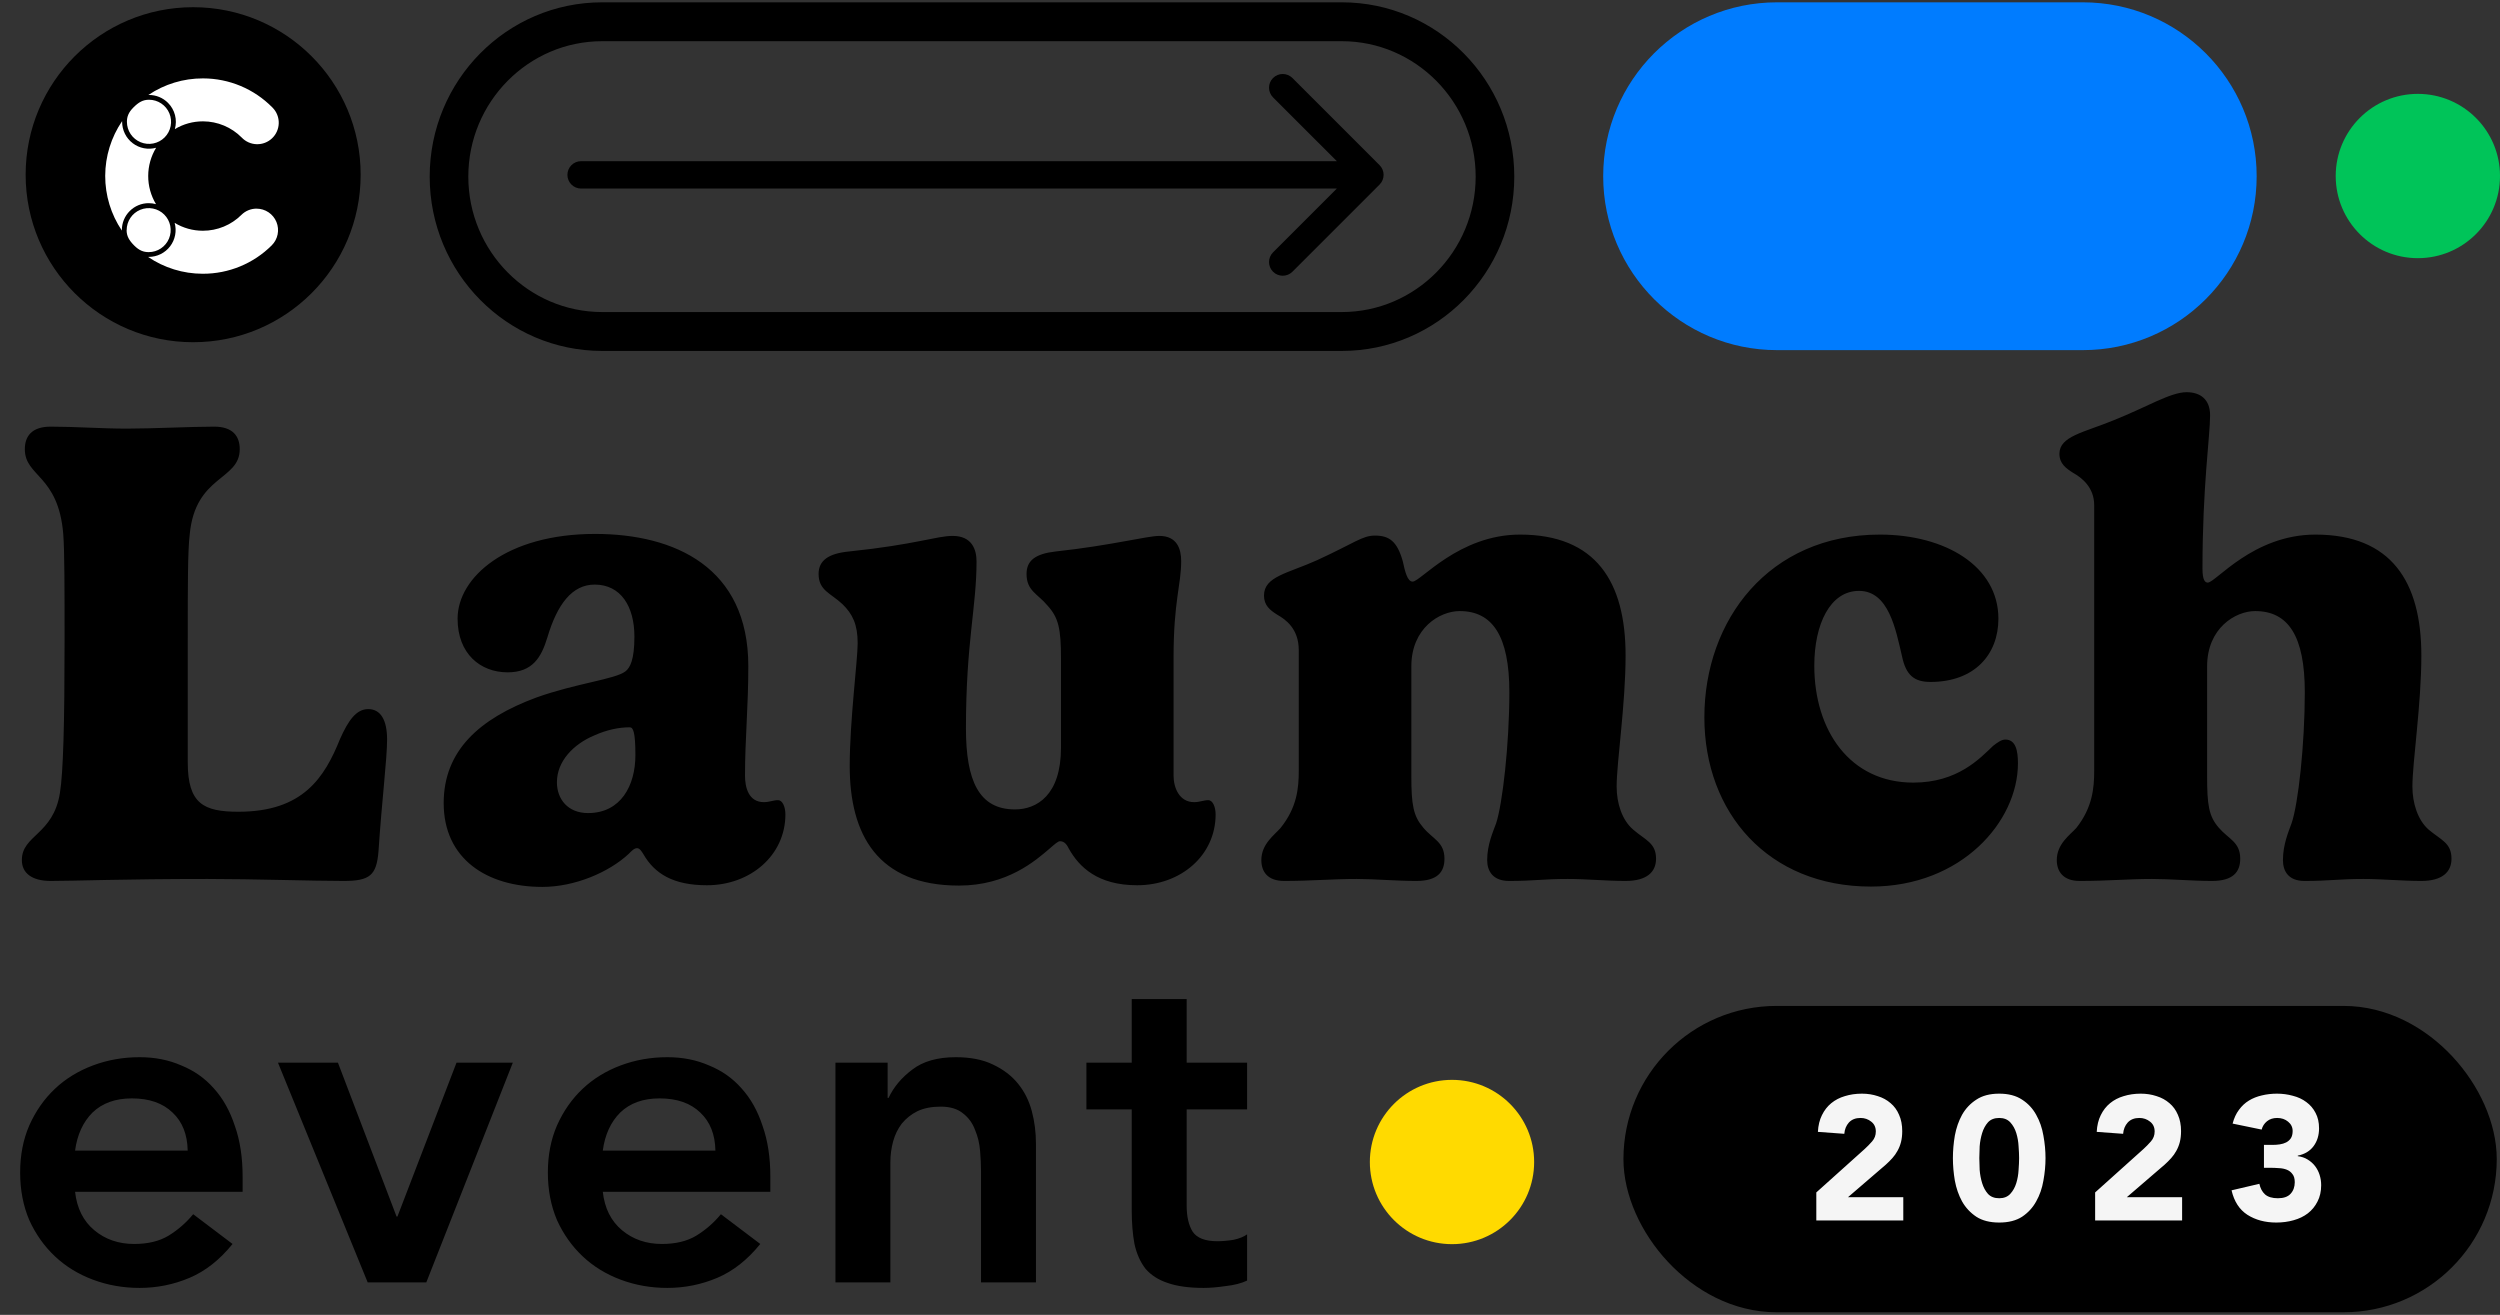
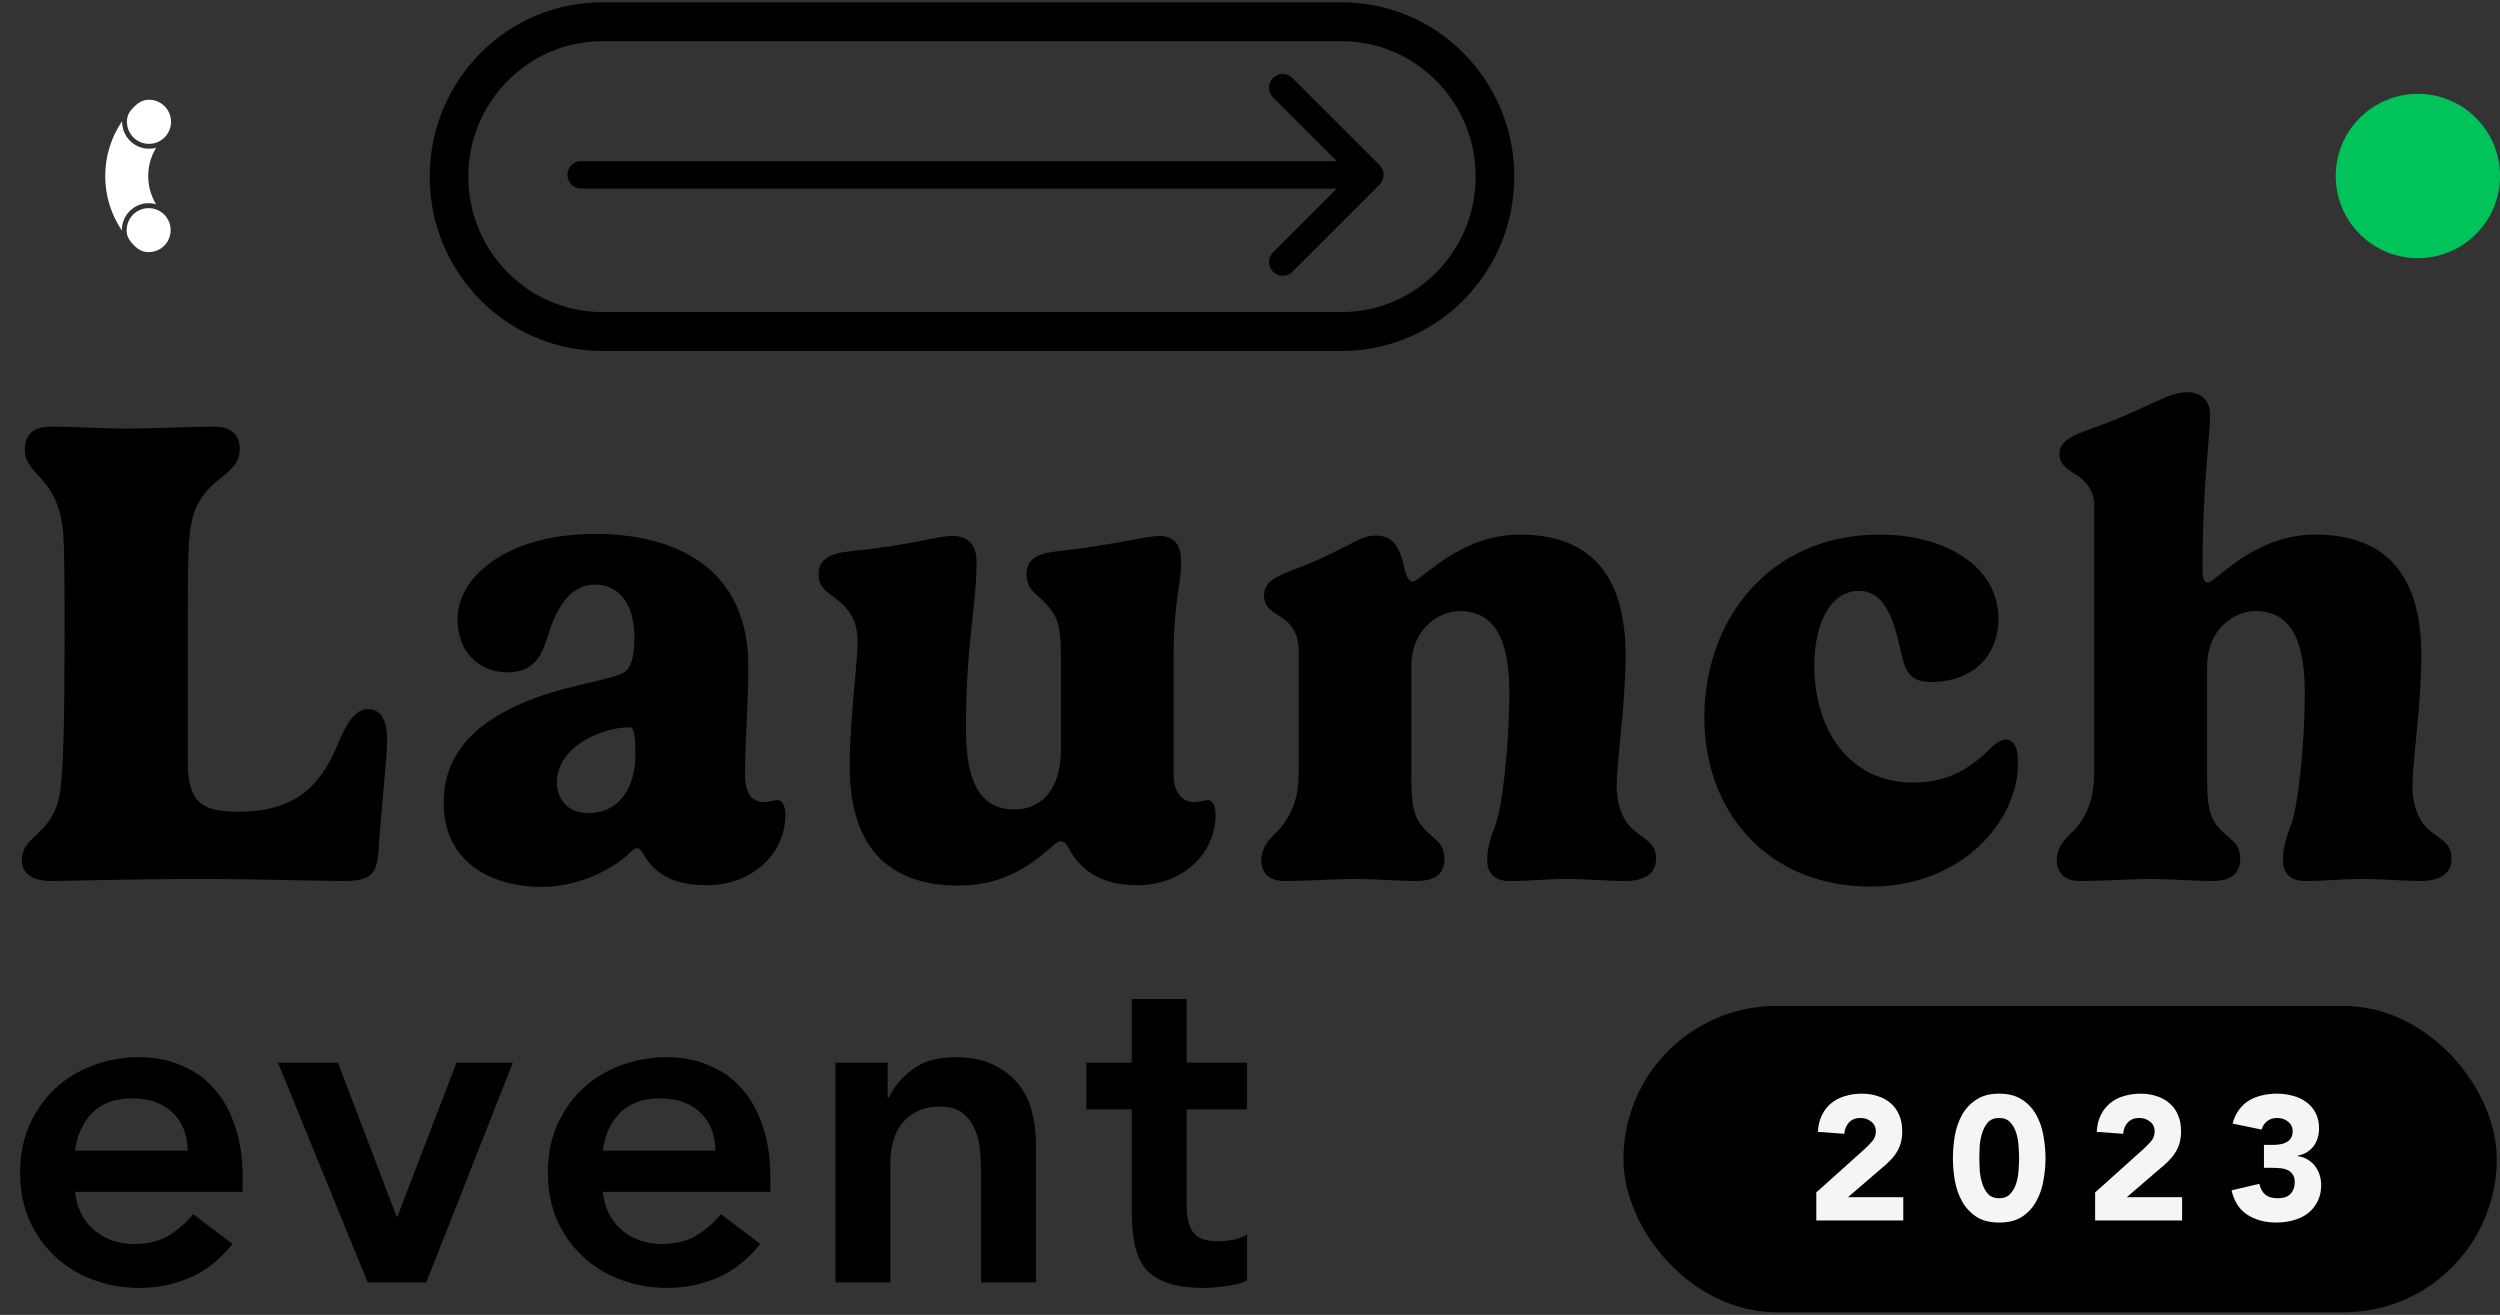
<svg xmlns="http://www.w3.org/2000/svg" width="694" height="365" viewBox="0 0 694 365" fill="none">
  <rect x="0" y="0" width="694" height="365" fill="#333333" stroke="none" />
  <path d="M498.77 326.05L512.52 313.7C513.22 313.067 513.92 312.35 514.62 311.55C515.32 310.75 515.67 309.817 515.67 308.75C515.67 307.55 515.237 306.617 514.37 305.95C513.504 305.25 512.487 304.9 511.32 304.9C509.92 304.9 508.82 305.333 508.02 306.2C507.254 307.067 506.82 308.133 506.72 309.4L499.22 308.85C499.32 307.017 499.704 305.433 500.37 304.1C501.037 302.733 501.92 301.6 503.02 300.7C504.12 299.8 505.404 299.133 506.87 298.7C508.37 298.233 509.987 298 511.72 298C513.32 298 514.82 298.233 516.22 298.7C517.62 299.133 518.837 299.8 519.87 300.7C520.904 301.567 521.704 302.667 522.27 304C522.87 305.333 523.17 306.883 523.17 308.65C523.17 309.783 523.054 310.817 522.82 311.75C522.587 312.65 522.254 313.483 521.82 314.25C521.42 314.983 520.937 315.667 520.37 316.3C519.804 316.933 519.187 317.55 518.52 318.15L507.77 327.4H523.47V334H498.77V326.05ZM537.56 316.3C537.56 314.2 537.743 312.067 538.11 309.9C538.51 307.733 539.193 305.767 540.16 304C541.16 302.233 542.51 300.8 544.21 299.7C545.91 298.567 548.077 298 550.71 298C553.343 298 555.51 298.567 557.21 299.7C558.91 300.8 560.243 302.233 561.21 304C562.21 305.767 562.893 307.733 563.26 309.9C563.66 312.067 563.86 314.2 563.86 316.3C563.86 318.4 563.66 320.533 563.26 322.7C562.893 324.867 562.21 326.833 561.21 328.6C560.243 330.367 558.91 331.817 557.21 332.95C555.51 334.05 553.343 334.6 550.71 334.6C548.077 334.6 545.91 334.05 544.21 332.95C542.51 331.817 541.16 330.367 540.16 328.6C539.193 326.833 538.51 324.867 538.11 322.7C537.743 320.533 537.56 318.4 537.56 316.3ZM545.06 316.3C545.06 317.233 545.093 318.35 545.16 319.65C545.26 320.95 545.493 322.2 545.86 323.4C546.227 324.6 546.777 325.617 547.51 326.45C548.277 327.283 549.343 327.7 550.71 327.7C552.043 327.7 553.093 327.283 553.86 326.45C554.627 325.617 555.193 324.6 555.56 323.4C555.927 322.2 556.143 320.95 556.21 319.65C556.31 318.35 556.36 317.233 556.36 316.3C556.36 315.367 556.31 314.25 556.21 312.95C556.143 311.65 555.927 310.4 555.56 309.2C555.193 308 554.627 306.983 553.86 306.15C553.093 305.317 552.043 304.9 550.71 304.9C549.343 304.9 548.277 305.317 547.51 306.15C546.777 306.983 546.227 308 545.86 309.2C545.493 310.4 545.26 311.65 545.16 312.95C545.093 314.25 545.06 315.367 545.06 316.3ZM577.95 326.05L591.7 313.7C592.4 313.067 593.1 312.35 593.8 311.55C594.5 310.75 594.85 309.817 594.85 308.75C594.85 307.55 594.417 306.617 593.55 305.95C592.683 305.25 591.667 304.9 590.5 304.9C589.1 304.9 588 305.333 587.2 306.2C586.433 307.067 586 308.133 585.9 309.4L578.4 308.85C578.5 307.017 578.883 305.433 579.55 304.1C580.217 302.733 581.1 301.6 582.2 300.7C583.3 299.8 584.583 299.133 586.05 298.7C587.55 298.233 589.167 298 590.9 298C592.5 298 594 298.233 595.4 298.7C596.8 299.133 598.017 299.8 599.05 300.7C600.083 301.567 600.883 302.667 601.45 304C602.05 305.333 602.35 306.883 602.35 308.65C602.35 309.783 602.233 310.817 602 311.75C601.767 312.65 601.433 313.483 601 314.25C600.6 314.983 600.117 315.667 599.55 316.3C598.983 316.933 598.367 317.55 597.7 318.15L586.95 327.4H602.65V334H577.95V326.05ZM625.89 312.55H628.34C629.04 312.55 629.723 312.5 630.39 312.4C631.057 312.3 631.657 312.117 632.19 311.85C632.757 311.55 633.207 311.15 633.54 310.65C633.873 310.117 634.04 309.433 634.04 308.6C634.04 307.533 633.607 306.65 632.74 305.95C631.907 305.25 630.873 304.9 629.64 304.9C628.473 304.9 627.507 305.217 626.74 305.85C625.973 306.483 625.473 307.267 625.24 308.2L616.99 306.5C617.39 304.967 617.99 303.667 618.79 302.6C619.59 301.5 620.54 300.617 621.64 299.95C622.74 299.283 623.957 298.8 625.29 298.5C626.657 298.167 628.09 298 629.59 298C631.157 298 632.657 298.2 634.09 298.6C635.557 298.967 636.84 299.567 637.94 300.4C639.04 301.2 639.907 302.217 640.54 303.45C641.207 304.683 641.54 306.15 641.54 307.85C641.54 309.817 641.023 311.5 639.99 312.9C638.957 314.3 637.457 315.2 635.49 315.6V315.75C636.557 315.883 637.49 316.2 638.29 316.7C639.123 317.2 639.823 317.817 640.39 318.55C640.957 319.283 641.39 320.117 641.69 321.05C641.99 321.983 642.14 322.967 642.14 324C642.14 325.767 641.79 327.317 641.09 328.65C640.423 329.983 639.507 331.1 638.34 332C637.207 332.867 635.857 333.517 634.29 333.95C632.757 334.383 631.123 334.6 629.39 334.6C626.223 334.6 623.49 333.867 621.19 332.4C618.923 330.933 617.423 328.617 616.69 325.45L624.59 323.6C624.857 324.867 625.39 325.867 626.19 326.6C627.023 327.333 628.24 327.7 629.84 327.7C631.473 327.7 632.673 327.283 633.44 326.45C634.24 325.583 634.64 324.483 634.64 323.15C634.64 322.15 634.423 321.383 633.99 320.85C633.59 320.283 633.057 319.867 632.39 319.6C631.723 319.333 630.973 319.183 630.14 319.15C629.307 319.083 628.473 319.05 627.64 319.05H625.89V312.55Z" fill="#F5F5F5" />
  <path d="M20.841 330.838C21.349 335.413 23.128 338.971 26.178 341.513C29.228 344.055 32.914 345.325 37.234 345.325C41.047 345.325 44.224 344.563 46.765 343.038C49.392 341.428 51.679 339.437 53.628 337.065L64.556 345.325C60.998 349.731 57.017 352.865 52.611 354.729C48.206 356.593 43.588 357.525 38.759 357.525C34.184 357.525 29.864 356.762 25.797 355.238C21.731 353.713 18.215 351.552 15.25 348.756C12.284 345.961 9.912 342.614 8.133 338.717C6.439 334.735 5.592 330.33 5.592 325.501C5.592 320.672 6.439 316.309 8.133 312.412C9.912 308.43 12.284 305.041 15.25 302.245C18.215 299.45 21.731 297.289 25.797 295.764C29.864 294.239 34.184 293.477 38.759 293.477C42.995 293.477 46.85 294.239 50.324 295.764C53.882 297.204 56.889 299.322 59.346 302.118C61.888 304.914 63.836 308.387 65.192 312.539C66.632 316.605 67.352 321.307 67.352 326.645V330.838H20.841ZM52.103 319.401C52.018 314.911 50.62 311.395 47.909 308.853C45.198 306.227 41.428 304.914 36.599 304.914C32.024 304.914 28.381 306.227 25.67 308.853C23.044 311.48 21.434 314.996 20.841 319.401H52.103ZM77.165 295.002H93.813L110.079 337.701H110.333L126.726 295.002H142.357L118.339 356H102.073L77.165 295.002ZM167.335 330.838C167.844 335.413 169.623 338.971 172.673 341.513C175.723 344.055 179.408 345.325 183.729 345.325C187.541 345.325 190.718 344.563 193.26 343.038C195.886 341.428 198.173 339.437 200.122 337.065L211.051 345.325C207.492 349.731 203.511 352.865 199.105 354.729C194.7 356.593 190.083 357.525 185.254 357.525C180.679 357.525 176.358 356.762 172.291 355.238C168.225 353.713 164.709 351.552 161.744 348.756C158.779 345.961 156.406 342.614 154.627 338.717C152.933 334.735 152.086 330.33 152.086 325.501C152.086 320.672 152.933 316.309 154.627 312.412C156.406 308.43 158.779 305.041 161.744 302.245C164.709 299.45 168.225 297.289 172.291 295.764C176.358 294.239 180.679 293.477 185.254 293.477C189.489 293.477 193.344 294.239 196.818 295.764C200.376 297.204 203.384 299.322 205.84 302.118C208.382 304.914 210.331 308.387 211.686 312.539C213.126 316.605 213.846 321.307 213.846 326.645V330.838H167.335ZM198.597 319.401C198.512 314.911 197.114 311.395 194.403 308.853C191.692 306.227 187.922 304.914 183.093 304.914C178.518 304.914 174.875 306.227 172.164 308.853C169.538 311.48 167.928 314.996 167.335 319.401H198.597ZM231.92 295.002H246.407V304.787H246.661C248.101 301.737 250.304 299.111 253.269 296.908C256.234 294.62 260.258 293.477 265.342 293.477C269.408 293.477 272.839 294.155 275.635 295.51C278.515 296.866 280.845 298.645 282.624 300.847C284.404 303.05 285.674 305.592 286.437 308.472C287.199 311.353 287.581 314.36 287.581 317.495V356H272.331V325.12C272.331 323.425 272.246 321.561 272.077 319.528C271.907 317.41 271.441 315.462 270.679 313.682C270.001 311.819 268.9 310.294 267.375 309.108C265.85 307.837 263.774 307.201 261.148 307.201C258.606 307.201 256.446 307.625 254.667 308.472C252.972 309.319 251.532 310.463 250.346 311.903C249.245 313.344 248.44 314.996 247.932 316.859C247.423 318.723 247.169 320.672 247.169 322.705V356H231.92V295.002ZM301.587 307.964V295.002H314.168V277.338H329.418V295.002H346.192V307.964H329.418V334.651C329.418 337.701 329.968 340.115 331.07 341.894C332.256 343.673 334.543 344.563 337.932 344.563C339.287 344.563 340.77 344.436 342.38 344.182C343.989 343.843 345.26 343.334 346.192 342.657V355.492C344.582 356.254 342.591 356.762 340.219 357.017C337.932 357.356 335.899 357.525 334.119 357.525C330.053 357.525 326.706 357.059 324.08 356.127C321.539 355.28 319.505 353.967 317.98 352.188C316.54 350.324 315.523 348.036 314.93 345.325C314.422 342.614 314.168 339.48 314.168 335.921V307.964H301.587Z" fill="black" />
  <rect x="456.533" y="285.106" width="230.699" height="73.315" rx="36.658" fill="black" stroke="black" stroke-width="11.73" />
-   <circle cx="403.075" cy="322.573" r="22.804" fill="#FFDA00" />
  <path d="M504.208 331.02L517.649 318.948C518.333 318.329 519.017 317.628 519.702 316.846C520.386 316.064 520.728 315.152 520.728 314.109C520.728 312.936 520.304 312.023 519.457 311.372C518.61 310.687 517.616 310.345 516.476 310.345C515.107 310.345 514.032 310.769 513.25 311.616C512.5 312.463 512.077 313.506 511.979 314.744L504.647 314.207C504.745 312.414 505.12 310.867 505.772 309.563C506.423 308.227 507.287 307.119 508.362 306.24C509.437 305.36 510.692 304.708 512.126 304.285C513.592 303.828 515.172 303.6 516.867 303.6C518.431 303.6 519.897 303.828 521.266 304.285C522.634 304.708 523.823 305.36 524.834 306.24C525.844 307.087 526.626 308.162 527.18 309.466C527.766 310.769 528.059 312.284 528.059 314.011C528.059 315.119 527.945 316.129 527.717 317.041C527.489 317.921 527.163 318.736 526.74 319.485C526.349 320.202 525.876 320.87 525.322 321.489C524.768 322.108 524.166 322.711 523.514 323.298L513.005 332.34H528.353V338.792H504.208V331.02ZM542.126 321.489C542.126 319.436 542.305 317.351 542.664 315.233C543.055 313.115 543.723 311.193 544.668 309.466C545.645 307.739 546.965 306.337 548.627 305.262C550.288 304.154 552.406 303.6 554.981 303.6C557.555 303.6 559.673 304.154 561.335 305.262C562.996 306.337 564.3 307.739 565.245 309.466C566.222 311.193 566.89 313.115 567.249 315.233C567.64 317.351 567.835 319.436 567.835 321.489C567.835 323.542 567.64 325.627 567.249 327.745C566.89 329.863 566.222 331.786 565.245 333.513C564.3 335.24 562.996 336.657 561.335 337.765C559.673 338.841 557.555 339.378 554.981 339.378C552.406 339.378 550.288 338.841 548.627 337.765C546.965 336.657 545.645 335.24 544.668 333.513C543.723 331.786 543.055 329.863 542.664 327.745C542.305 325.627 542.126 323.542 542.126 321.489ZM549.458 321.489C549.458 322.402 549.49 323.493 549.555 324.764C549.653 326.035 549.881 327.257 550.24 328.43C550.598 329.603 551.136 330.597 551.853 331.411C552.602 332.226 553.645 332.633 554.981 332.633C556.284 332.633 557.31 332.226 558.06 331.411C558.809 330.597 559.363 329.603 559.722 328.43C560.08 327.257 560.292 326.035 560.357 324.764C560.455 323.493 560.504 322.402 560.504 321.489C560.504 320.577 560.455 319.485 560.357 318.214C560.292 316.944 560.08 315.722 559.722 314.549C559.363 313.376 558.809 312.382 558.06 311.567C557.31 310.753 556.284 310.345 554.981 310.345C553.645 310.345 552.602 310.753 551.853 311.567C551.136 312.382 550.598 313.376 550.24 314.549C549.881 315.722 549.653 316.944 549.555 318.214C549.49 319.485 549.458 320.577 549.458 321.489ZM581.609 331.02L595.05 318.948C595.734 318.329 596.418 317.628 597.103 316.846C597.787 316.064 598.129 315.152 598.129 314.109C598.129 312.936 597.705 312.023 596.858 311.372C596.011 310.687 595.017 310.345 593.877 310.345C592.508 310.345 591.433 310.769 590.651 311.616C589.901 312.463 589.478 313.506 589.38 314.744L582.048 314.207C582.146 312.414 582.521 310.867 583.173 309.563C583.824 308.227 584.688 307.119 585.763 306.24C586.838 305.36 588.093 304.708 589.527 304.285C590.993 303.828 592.573 303.6 594.268 303.6C595.832 303.6 597.298 303.828 598.667 304.285C600.035 304.708 601.225 305.36 602.235 306.24C603.245 307.087 604.027 308.162 604.581 309.466C605.167 310.769 605.46 312.284 605.46 314.011C605.46 315.119 605.346 316.129 605.118 317.041C604.89 317.921 604.564 318.736 604.141 319.485C603.75 320.202 603.277 320.87 602.723 321.489C602.169 322.108 601.567 322.711 600.915 323.298L590.406 332.34H605.754V338.792H581.609V331.02ZM628.472 317.823H630.867C631.551 317.823 632.219 317.775 632.87 317.677C633.522 317.579 634.109 317.4 634.63 317.139C635.184 316.846 635.624 316.455 635.95 315.966C636.276 315.445 636.438 314.777 636.438 313.962C636.438 312.919 636.015 312.056 635.168 311.372C634.353 310.687 633.343 310.345 632.137 310.345C630.997 310.345 630.052 310.655 629.302 311.274C628.553 311.893 628.064 312.659 627.836 313.571L619.771 311.909C620.162 310.41 620.749 309.14 621.531 308.097C622.313 307.022 623.242 306.158 624.317 305.506C625.392 304.855 626.582 304.382 627.885 304.089C629.221 303.763 630.622 303.6 632.088 303.6C633.62 303.6 635.086 303.796 636.487 304.187C637.921 304.545 639.176 305.132 640.251 305.946C641.326 306.728 642.173 307.722 642.792 308.928C643.444 310.134 643.77 311.567 643.77 313.229C643.77 315.152 643.265 316.797 642.255 318.166C641.245 319.534 639.778 320.414 637.856 320.805V320.952C638.899 321.082 639.811 321.391 640.593 321.88C641.408 322.369 642.092 322.972 642.646 323.689C643.2 324.406 643.623 325.22 643.917 326.133C644.21 327.045 644.357 328.006 644.357 329.016C644.357 330.743 644.014 332.258 643.33 333.562C642.678 334.865 641.782 335.957 640.642 336.837C639.534 337.684 638.214 338.319 636.683 338.743C635.184 339.166 633.587 339.378 631.893 339.378C628.797 339.378 626.125 338.661 623.877 337.228C621.661 335.794 620.195 333.529 619.478 330.434L627.201 328.625C627.461 329.863 627.983 330.841 628.765 331.558C629.579 332.275 630.769 332.633 632.333 332.633C633.929 332.633 635.103 332.226 635.852 331.411C636.634 330.564 637.025 329.489 637.025 328.185C637.025 327.208 636.813 326.458 636.39 325.937C635.999 325.383 635.477 324.976 634.826 324.715C634.174 324.454 633.441 324.308 632.626 324.275C631.811 324.21 630.997 324.177 630.182 324.177H628.472V317.823Z" fill="#F5F5F5" />
  <path d="M372.477 10.46C393.497 10.46 410.621 27.756 410.621 49.031C410.621 70.306 393.497 87.602 372.477 87.602H167.17C146.15 87.602 129.026 70.306 129.026 49.031C129.026 27.756 146.15 10.46 167.17 10.46H372.477ZM372.477 1.621H167.17C141.251 1.621 120.26 22.856 120.26 49.031C120.26 75.207 141.251 96.442 167.17 96.442H372.477C398.396 96.442 419.387 75.207 419.387 49.031C419.387 22.856 398.396 1.621 372.477 1.621Z" fill="black" stroke="black" stroke-width="1.955" />
  <path d="M17.925 177.908C17.925 163.936 17.925 152.814 17.557 148.217C16.178 131.763 6.894 132.407 6.894 124.686C6.894 121.192 8.733 118.435 14.064 118.435C20.866 118.435 28.312 118.986 35.206 118.986C42.284 118.986 53.131 118.435 59.473 118.435C64.621 118.435 66.551 121.101 66.551 124.686C66.551 133.418 54.234 131.855 52.671 148.309C52.12 152.905 52.12 161.914 52.12 177.908V211.644C52.12 223.134 56.532 225.34 66.184 225.34C84.108 225.34 90.083 215.872 94.404 205.117C96.702 199.969 98.908 196.844 102.217 196.844C105.618 196.844 107.457 199.786 107.457 205.301C107.457 210.632 105.986 222.398 105.067 236.37C104.515 242.989 102.677 244.552 95.415 244.552C86.774 244.552 70.32 244 57.635 244C34.287 244 20.774 244.552 14.064 244.552C8.824 244.552 6.067 242.345 6.067 238.76C6.067 231.774 14.799 231.774 16.638 220.1C17.557 214.401 17.925 200.889 17.925 177.908ZM148.903 193.627C159.934 189.674 170.781 188.571 173.63 186.365C174.917 185.354 176.112 183.148 176.112 176.713C176.112 168.348 172.343 162.282 165.081 162.282C158.831 162.282 154.694 167.705 151.937 176.989C150.282 182.412 147.892 186.641 140.906 186.641C133.368 186.641 127.026 181.493 127.026 171.749C127.026 160.259 140.63 148.217 165.173 148.217C187.327 148.217 207.733 157.502 207.733 184.894C207.733 196.385 206.814 205.117 206.814 215.32C206.814 218.63 207.825 222.674 212.054 222.674C213.616 222.674 214.627 222.123 216.006 222.123C217.201 222.123 218.028 223.961 218.028 226.075C218.028 237.474 208.285 245.747 196.243 245.747C186.867 245.747 181.719 242.529 178.594 237.106C178.134 236.37 177.583 235.451 176.847 235.451C176.02 235.451 175.285 236.279 174.549 237.014C169.034 242.162 159.566 246.206 150.558 246.206C135.115 246.206 123.165 238.393 123.165 222.95C123.165 208.426 133.001 199.51 148.903 193.627ZM176.388 209.621C176.388 203.095 175.744 201.9 174.825 201.9C171.7 201.9 168.391 202.635 165.081 204.106C159.107 206.588 154.602 211.368 154.602 217.159C154.602 221.847 157.636 225.708 163.243 225.708C172.343 225.708 176.388 218.078 176.388 209.621ZM325.781 182.504V215.32C325.781 218.63 327.344 222.674 331.48 222.674C333.043 222.674 334.146 222.123 335.433 222.123C336.628 222.123 337.455 223.961 337.455 226.075C337.455 237.474 327.803 245.747 315.669 245.747C304.731 245.747 299.583 240.691 296.734 235.635C296.274 234.716 295.631 233.521 294.252 233.521C293.7 233.521 292.781 234.348 291.402 235.543C287.541 238.852 279.636 245.838 266.216 245.838C243.603 245.838 235.881 231.682 235.881 212.655C235.881 200.061 238.087 183.332 238.087 178.552C238.087 173.404 236.709 170.463 233.859 167.705C230.642 164.671 227.241 163.936 227.241 159.34C227.241 155.571 229.998 153.641 235.698 153.089C254.266 151.159 259.965 148.769 264.469 148.769C269.801 148.769 271.087 152.538 271.087 155.847C271.087 168.624 268.146 178.276 268.146 202.176C268.146 216.699 271.731 224.696 281.75 224.696C287.817 224.696 294.527 220.744 294.527 207.599V182.78C294.527 174.599 293.884 171.474 290.759 168.073C288.093 164.855 284.968 164.028 284.968 159.34C284.968 155.571 287.449 153.733 293.057 153.089C308.408 151.435 318.427 148.769 321.828 148.769C326.792 148.769 327.895 152.446 327.895 155.755C327.895 162.373 325.781 166.878 325.781 182.504ZM451.263 181.953C451.263 195.557 448.781 211.552 448.781 218.354C448.781 222.95 450.252 227.638 453.377 230.304C456.778 233.245 459.72 233.981 459.72 238.393C459.72 242.07 457.146 244.552 451.263 244.552C445.839 244.552 440.508 244 435.176 244C428.466 244 425.892 244.552 418.906 244.552C414.494 244.552 412.839 241.886 412.839 238.76C412.839 234.44 414.494 230.855 415.321 228.557C417.068 223.318 418.998 206.68 418.998 192.156C418.998 176.529 414.31 169.635 405.21 169.635C399.695 169.635 391.789 174.323 391.789 184.986V215.412C391.789 223.501 392.341 226.535 395.099 229.752C397.764 232.969 400.982 233.705 400.982 238.393C400.982 242.07 399.051 244.552 393.168 244.552C387.469 244.552 381.678 244 376.622 244C369.912 244 363.845 244.552 356.491 244.552C351.803 244.552 350.149 241.886 350.149 238.76C350.149 234.256 353.826 231.774 355.48 229.844C360.076 224.145 360.536 218.722 360.536 213.942V180.482C360.536 174.507 356.859 171.933 354.561 170.646C352.539 169.36 350.884 168.073 350.884 165.315C350.884 159.983 357.594 159.156 365.684 155.479C376.071 150.699 378.185 148.677 381.678 148.677C385.631 148.677 387.837 150.24 389.399 155.755C390.043 158.697 390.686 161.454 392.157 161.454C394.363 161.454 405.026 148.401 421.94 148.401C442.99 148.401 451.263 161.454 451.263 181.953ZM473.132 199.142C473.132 172.117 491.056 148.401 521.85 148.401C540.051 148.401 554.758 157.226 554.758 171.749C554.758 181.677 548.14 189.307 535.914 189.307C531.41 189.307 529.112 187.468 528.009 182.229C526.262 174.783 524.332 164.028 516.059 164.028C508.062 164.028 503.65 173.22 503.65 184.802C503.65 202.727 513.485 217.251 531.134 217.251C543.452 217.251 549.61 210.54 553.287 207.047C554.482 206.128 555.585 205.301 556.688 205.301C559.63 205.301 560.181 208.518 560.181 211.919C560.181 228.006 544.555 246.114 519.368 246.114C490.872 246.114 473.132 225.616 473.132 199.142ZM581.349 213.942V140.22C581.349 135.257 577.856 132.591 575.558 131.304C573.536 130.017 571.698 128.73 571.698 125.972C571.698 121.101 578.408 120.089 586.681 116.688C595.965 113.011 602.491 108.875 606.995 108.875C610.764 108.875 613.522 110.805 613.522 115.309C613.522 121.009 611.408 134.981 611.408 157.869C611.408 161.087 612.143 161.73 612.878 161.73C615.085 161.73 625.472 148.401 642.753 148.401C663.803 148.401 672.168 161.454 672.168 181.953C672.168 195.557 669.686 211.552 669.686 218.354C669.686 222.95 671.157 227.638 674.19 230.304C677.683 233.245 680.533 233.981 680.533 238.393C680.533 242.07 677.959 244.552 672.168 244.552C666.653 244.552 661.321 244 656.082 244C649.28 244 646.706 244.552 639.72 244.552C635.307 244.552 633.745 241.886 633.745 238.76C633.745 234.44 635.307 230.855 636.135 228.557C637.973 223.318 639.812 206.68 639.812 192.156C639.812 176.529 635.215 169.635 626.023 169.635C620.6 169.635 612.695 174.323 612.695 184.986V215.412C612.695 223.501 613.154 226.535 615.912 229.752C618.67 232.969 621.887 233.705 621.887 238.393C621.887 242.07 619.865 244.552 614.073 244.552C608.374 244.552 602.675 244 597.436 244C590.633 244 585.302 244.552 577.305 244.552C572.709 244.552 570.962 241.886 570.962 238.76C570.962 234.256 574.639 231.774 576.386 229.844C580.89 224.145 581.349 218.722 581.349 213.942Z" fill="black" />
  <path d="M161.317 44.74C159.217 44.74 157.514 46.442 157.514 48.542C157.514 50.642 159.217 52.345 161.317 52.345V44.74ZM382.974 51.231C384.459 49.746 384.459 47.339 382.974 45.853L358.774 21.654C357.289 20.169 354.881 20.169 353.396 21.654C351.911 23.139 351.911 25.547 353.396 27.032L374.907 48.542L353.396 70.053C351.911 71.538 351.911 73.946 353.396 75.431C354.881 76.916 357.289 76.916 358.774 75.431L382.974 51.231ZM161.317 52.345H380.285V44.74H161.317V52.345Z" fill="black" />
-   <path d="M445.045 48.92C445.045 22.257 466.659 0.643 493.322 0.643H578.172C604.835 0.643 626.449 22.257 626.449 48.92C626.449 75.582 604.835 97.197 578.172 97.197H493.322C466.659 97.197 445.045 75.582 445.045 48.92Z" fill="#007CFF" />
  <circle cx="671.197" cy="48.863" r="22.804" fill="#00C459" />
-   <path d="M53.618 95C79.3 95 100.118 74.181 100.118 48.5C100.118 22.819 79.3 2 53.618 2C27.937 2 7.118 22.819 7.118 48.5C7.118 74.181 27.937 95 53.618 95Z" fill="black" />
-   <path d="M46.632 28.547C47.569 29.483 48.24 30.653 48.576 31.934C48.911 33.216 48.899 34.564 48.541 35.84C50.89 34.427 53.581 33.682 56.322 33.686H56.379C58.373 33.692 60.347 34.093 62.186 34.864C64.025 35.635 65.694 36.762 67.096 38.18C67.636 38.747 68.283 39.203 68.999 39.52C69.715 39.838 70.486 40.011 71.269 40.03C72.052 40.05 72.831 39.915 73.562 39.633C74.293 39.351 74.961 38.928 75.528 38.388C76.096 37.848 76.551 37.202 76.868 36.486C77.186 35.77 77.359 34.998 77.379 34.215C77.398 33.432 77.263 32.653 76.981 31.922C76.699 31.192 76.276 30.523 75.736 29.956C75.679 29.899 75.622 29.838 75.561 29.78C73.055 27.248 70.074 25.236 66.788 23.86C63.502 22.484 59.976 21.771 56.413 21.763H56.31C50.924 21.752 45.658 23.354 41.191 26.363H41.359C42.339 26.362 43.309 26.554 44.214 26.928C45.118 27.303 45.94 27.853 46.632 28.547Z" fill="white" />
-   <path d="M71.22 57.915C69.647 57.915 68.137 58.537 67.02 59.645C64.18 62.471 60.336 64.056 56.33 64.054H56.273C53.525 64.051 50.831 63.294 48.484 61.867C48.789 62.974 48.834 64.137 48.616 65.265C48.398 66.393 47.922 67.456 47.227 68.37C46.531 69.284 45.634 70.026 44.605 70.537C43.576 71.048 42.443 71.314 41.295 71.316H41.1C45.561 74.355 50.832 75.985 56.23 75.993H56.334C63.489 76.004 70.356 73.172 75.424 68.12C76.262 67.288 76.835 66.226 77.069 65.068C77.303 63.909 77.188 62.708 76.738 61.615C76.288 60.523 75.524 59.588 74.542 58.931C73.56 58.273 72.405 57.922 71.224 57.923L71.22 57.915Z" fill="white" />
  <path d="M36.014 58.583C36.704 57.888 37.526 57.337 38.431 56.962C39.336 56.587 40.307 56.395 41.287 56.399C41.969 56.399 42.649 56.491 43.307 56.674C41.885 54.31 41.136 51.602 41.142 48.843C41.147 46.084 41.906 43.379 43.337 41.02C42.23 41.324 41.067 41.367 39.94 41.147C38.813 40.928 37.751 40.451 36.839 39.754C35.926 39.058 35.186 38.16 34.677 37.13C34.167 36.101 33.903 34.968 33.903 33.82V33.617C30.855 38.096 29.219 43.386 29.206 48.804C29.193 54.221 30.804 59.519 33.83 64.012V63.856C33.827 62.876 34.018 61.905 34.393 61C34.768 60.095 35.319 59.273 36.014 58.583Z" fill="white" />
  <path d="M41.359 27.688C39.664 27.688 38.477 28.39 37.038 29.83C35.667 31.197 35.236 32.396 35.232 33.82C35.232 35.032 35.593 36.216 36.266 37.223C36.94 38.23 37.897 39.015 39.017 39.478C40.137 39.942 41.369 40.062 42.557 39.825C43.746 39.589 44.837 39.005 45.694 38.148C46.551 37.29 47.134 36.199 47.37 35.01C47.606 33.821 47.484 32.589 47.021 31.47C46.557 30.35 45.771 29.394 44.764 28.721C43.756 28.047 42.571 27.688 41.359 27.688Z" fill="white" />
  <path d="M35.144 63.864C35.144 65.555 35.846 66.746 37.282 68.182C38.653 69.552 39.848 69.987 41.272 69.991C42.48 69.991 43.661 69.633 44.666 68.962C45.67 68.291 46.453 67.337 46.915 66.22C47.378 65.104 47.499 63.876 47.263 62.691C47.027 61.506 46.446 60.417 45.591 59.563C44.737 58.709 43.648 58.127 42.463 57.891C41.278 57.656 40.05 57.776 38.934 58.239C37.818 58.701 36.864 59.484 36.192 60.489C35.521 61.493 35.163 62.674 35.163 63.883L35.144 63.864Z" fill="white" />
</svg>